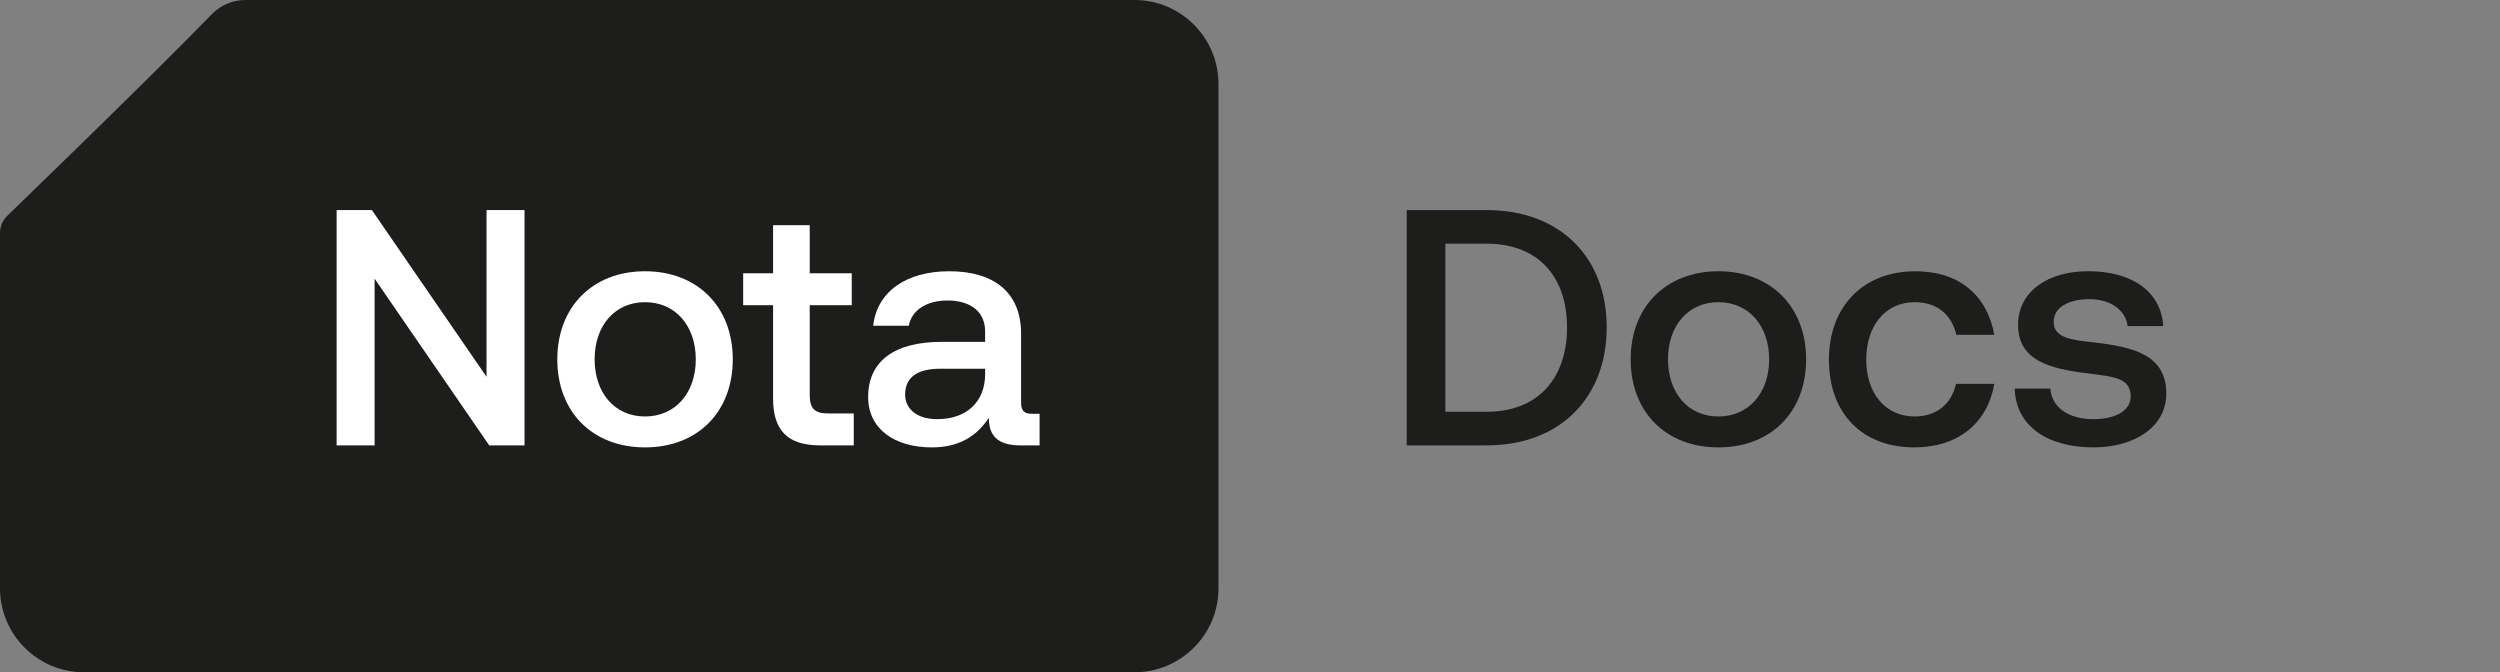
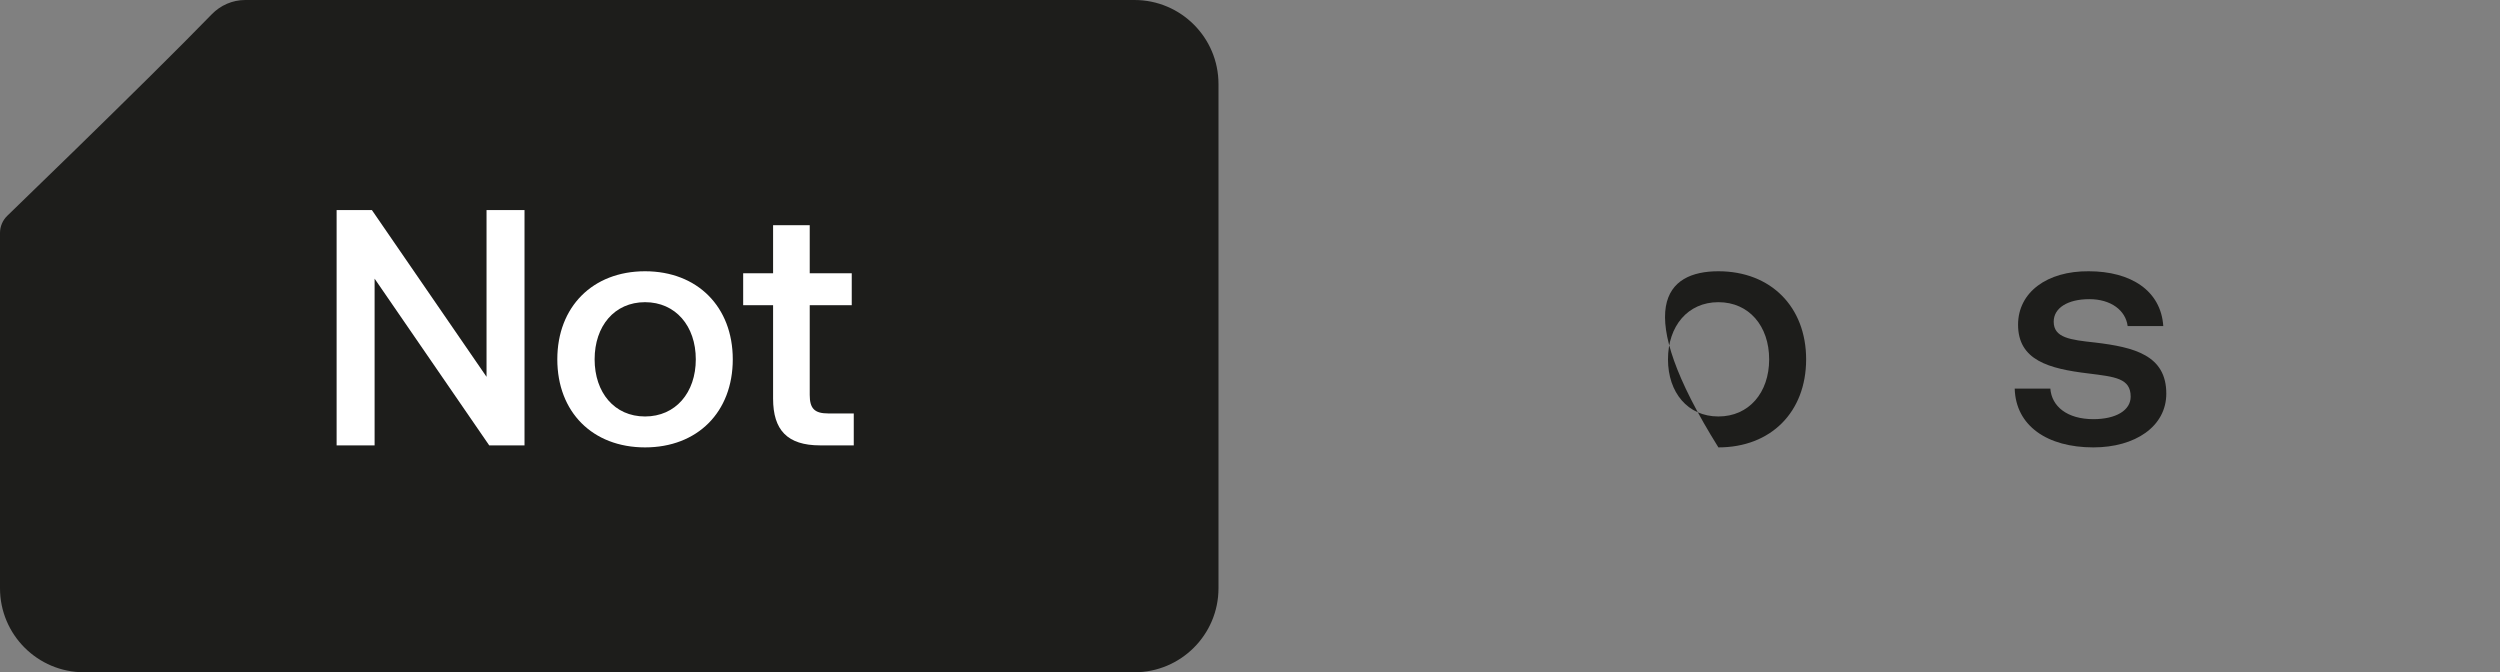
<svg xmlns="http://www.w3.org/2000/svg" fill="none" height="100%" overflow="visible" preserveAspectRatio="none" style="display: block;" viewBox="0 0 119 32" width="100%">
  <rect x="0" y="0" width="119" height="32" fill="#808080" stroke="none" />
  <g id="Logo">
    <g id="Logo Text">
      <g id="Group 9">
        <path d="M54 0C56.209 0 58 1.791 58 4V28C58 30.209 56.209 32 54 32H4C1.791 32 0 30.209 0 28V11.089C0 10.779 0.126 10.483 0.349 10.269C2.168 8.511 4.896 5.857 7.171 3.604C8.308 2.477 9.334 1.449 10.076 0.684C10.495 0.251 11.068 0 11.67 0H54Z" fill="#1D1D1B" id="Subtract" />
      </g>
      <g id="Logo Text_2">
        <path d="M17.831 21.2H16.023V10H17.703L23.159 17.936V10H24.967V21.2H23.287L17.831 13.264V21.2Z" fill="white" />
        <path d="M30.704 21.296C28.208 21.296 26.528 19.616 26.528 17.104C26.528 14.608 28.208 12.912 30.704 12.912C33.2 12.912 34.88 14.608 34.88 17.104C34.88 19.616 33.2 21.296 30.704 21.296ZM30.704 19.824C32.16 19.824 33.12 18.688 33.12 17.104C33.12 15.52 32.16 14.384 30.704 14.384C29.248 14.384 28.304 15.52 28.304 17.104C28.304 18.688 29.248 19.824 30.704 19.824Z" fill="white" />
        <path d="M36.799 18.976V14.528H35.375V13.008H36.799V10.72H38.543V13.008H40.543V14.528H38.543V18.8C38.543 19.44 38.767 19.68 39.423 19.68H40.639V21.2H39.039C37.471 21.2 36.799 20.464 36.799 18.976Z" fill="white" />
-         <path d="M49.132 19.696H49.484V21.2H48.572C47.452 21.2 47.068 20.704 47.068 19.888C46.524 20.72 45.692 21.296 44.364 21.296C42.572 21.296 41.324 20.416 41.324 18.896C41.324 17.216 42.54 16.272 44.828 16.272H46.892V15.776C46.892 14.864 46.236 14.304 45.1 14.304C44.076 14.304 43.388 14.784 43.26 15.504H41.564C41.74 13.904 43.116 12.912 45.18 12.912C47.356 12.912 48.604 13.952 48.604 15.888V19.168C48.604 19.584 48.78 19.696 49.132 19.696ZM46.892 17.84V17.552H44.748C43.676 17.552 43.084 17.952 43.084 18.784C43.084 19.472 43.66 19.952 44.604 19.952C46.044 19.952 46.876 19.104 46.892 17.84Z" fill="white" />
      </g>
      <g id="Logo Text_3">
-         <path d="M70.767 21.2H66.959V10H70.767C74.271 10 76.479 12.256 76.479 15.584C76.479 18.912 74.271 21.2 70.767 21.2ZM68.799 11.6V19.6H70.767C73.231 19.6 74.591 17.984 74.591 15.584C74.591 13.184 73.231 11.6 70.767 11.6H68.799Z" fill="#1D1D1B" />
-         <path d="M81.796 21.296C79.3 21.296 77.62 19.616 77.62 17.104C77.62 14.608 79.3 12.912 81.796 12.912C84.292 12.912 85.972 14.608 85.972 17.104C85.972 19.616 84.292 21.296 81.796 21.296ZM81.796 19.824C83.252 19.824 84.212 18.688 84.212 17.104C84.212 15.52 83.252 14.384 81.796 14.384C80.34 14.384 79.396 15.52 79.396 17.104C79.396 18.688 80.34 19.824 81.796 19.824Z" fill="#1D1D1B" />
-         <path d="M91.121 21.296C88.641 21.296 87.057 19.68 87.057 17.12C87.057 14.592 88.689 12.912 91.169 12.912C93.281 12.912 94.593 14.08 94.929 15.936H93.121C92.897 14.976 92.209 14.384 91.137 14.384C89.745 14.384 88.833 15.504 88.833 17.12C88.833 18.72 89.745 19.824 91.137 19.824C92.193 19.824 92.897 19.216 93.105 18.272H94.929C94.609 20.128 93.217 21.296 91.121 21.296Z" fill="#1D1D1B" />
+         <path d="M81.796 21.296C77.62 14.608 79.3 12.912 81.796 12.912C84.292 12.912 85.972 14.608 85.972 17.104C85.972 19.616 84.292 21.296 81.796 21.296ZM81.796 19.824C83.252 19.824 84.212 18.688 84.212 17.104C84.212 15.52 83.252 14.384 81.796 14.384C80.34 14.384 79.396 15.52 79.396 17.104C79.396 18.688 80.34 19.824 81.796 19.824Z" fill="#1D1D1B" />
        <path d="M95.9 18.496H97.596C97.66 19.344 98.396 19.952 99.644 19.952C100.716 19.952 101.42 19.536 101.42 18.88C101.42 18 100.668 17.936 99.404 17.776C97.532 17.552 96.06 17.152 96.06 15.456C96.06 13.904 97.452 12.896 99.42 12.912C101.436 12.912 102.86 13.84 102.972 15.52H101.276C101.18 14.768 100.476 14.24 99.452 14.24C98.428 14.24 97.756 14.656 97.756 15.312C97.756 16.08 98.54 16.176 99.724 16.304C101.596 16.528 103.116 16.912 103.116 18.736C103.116 20.304 101.628 21.296 99.644 21.296C97.452 21.296 95.948 20.272 95.9 18.496Z" fill="#1D1D1B" />
      </g>
    </g>
  </g>
</svg>